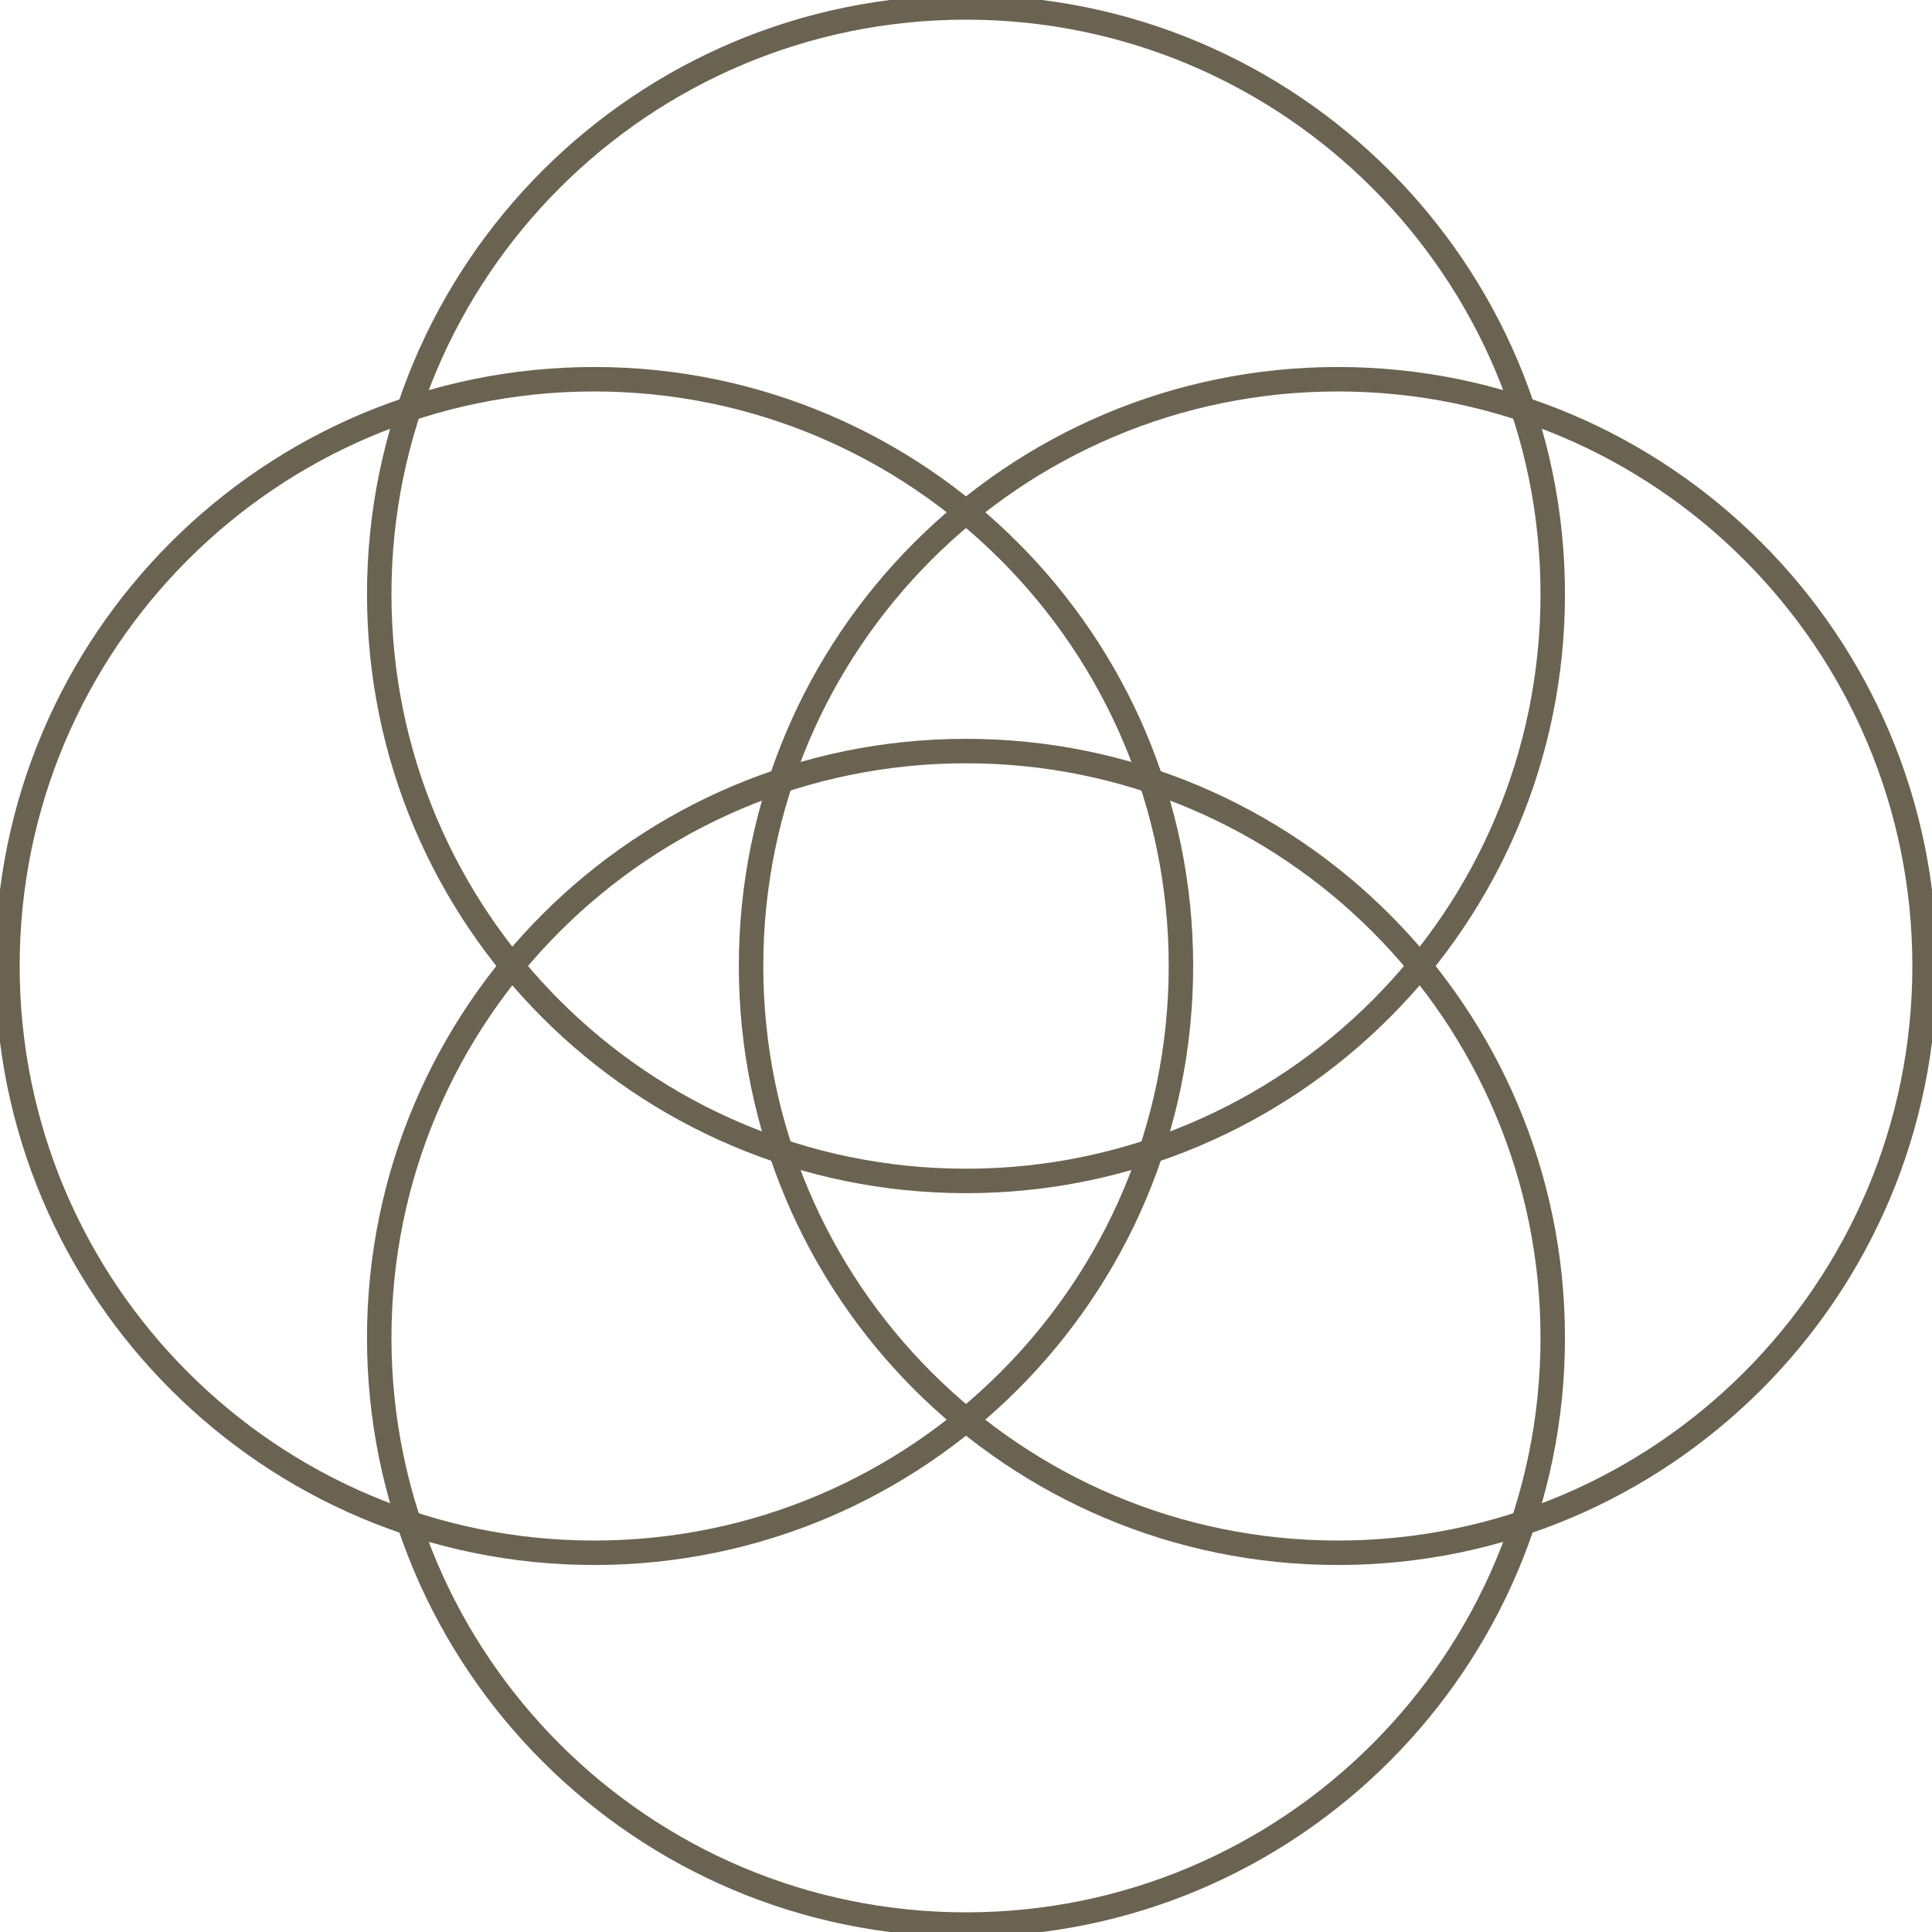
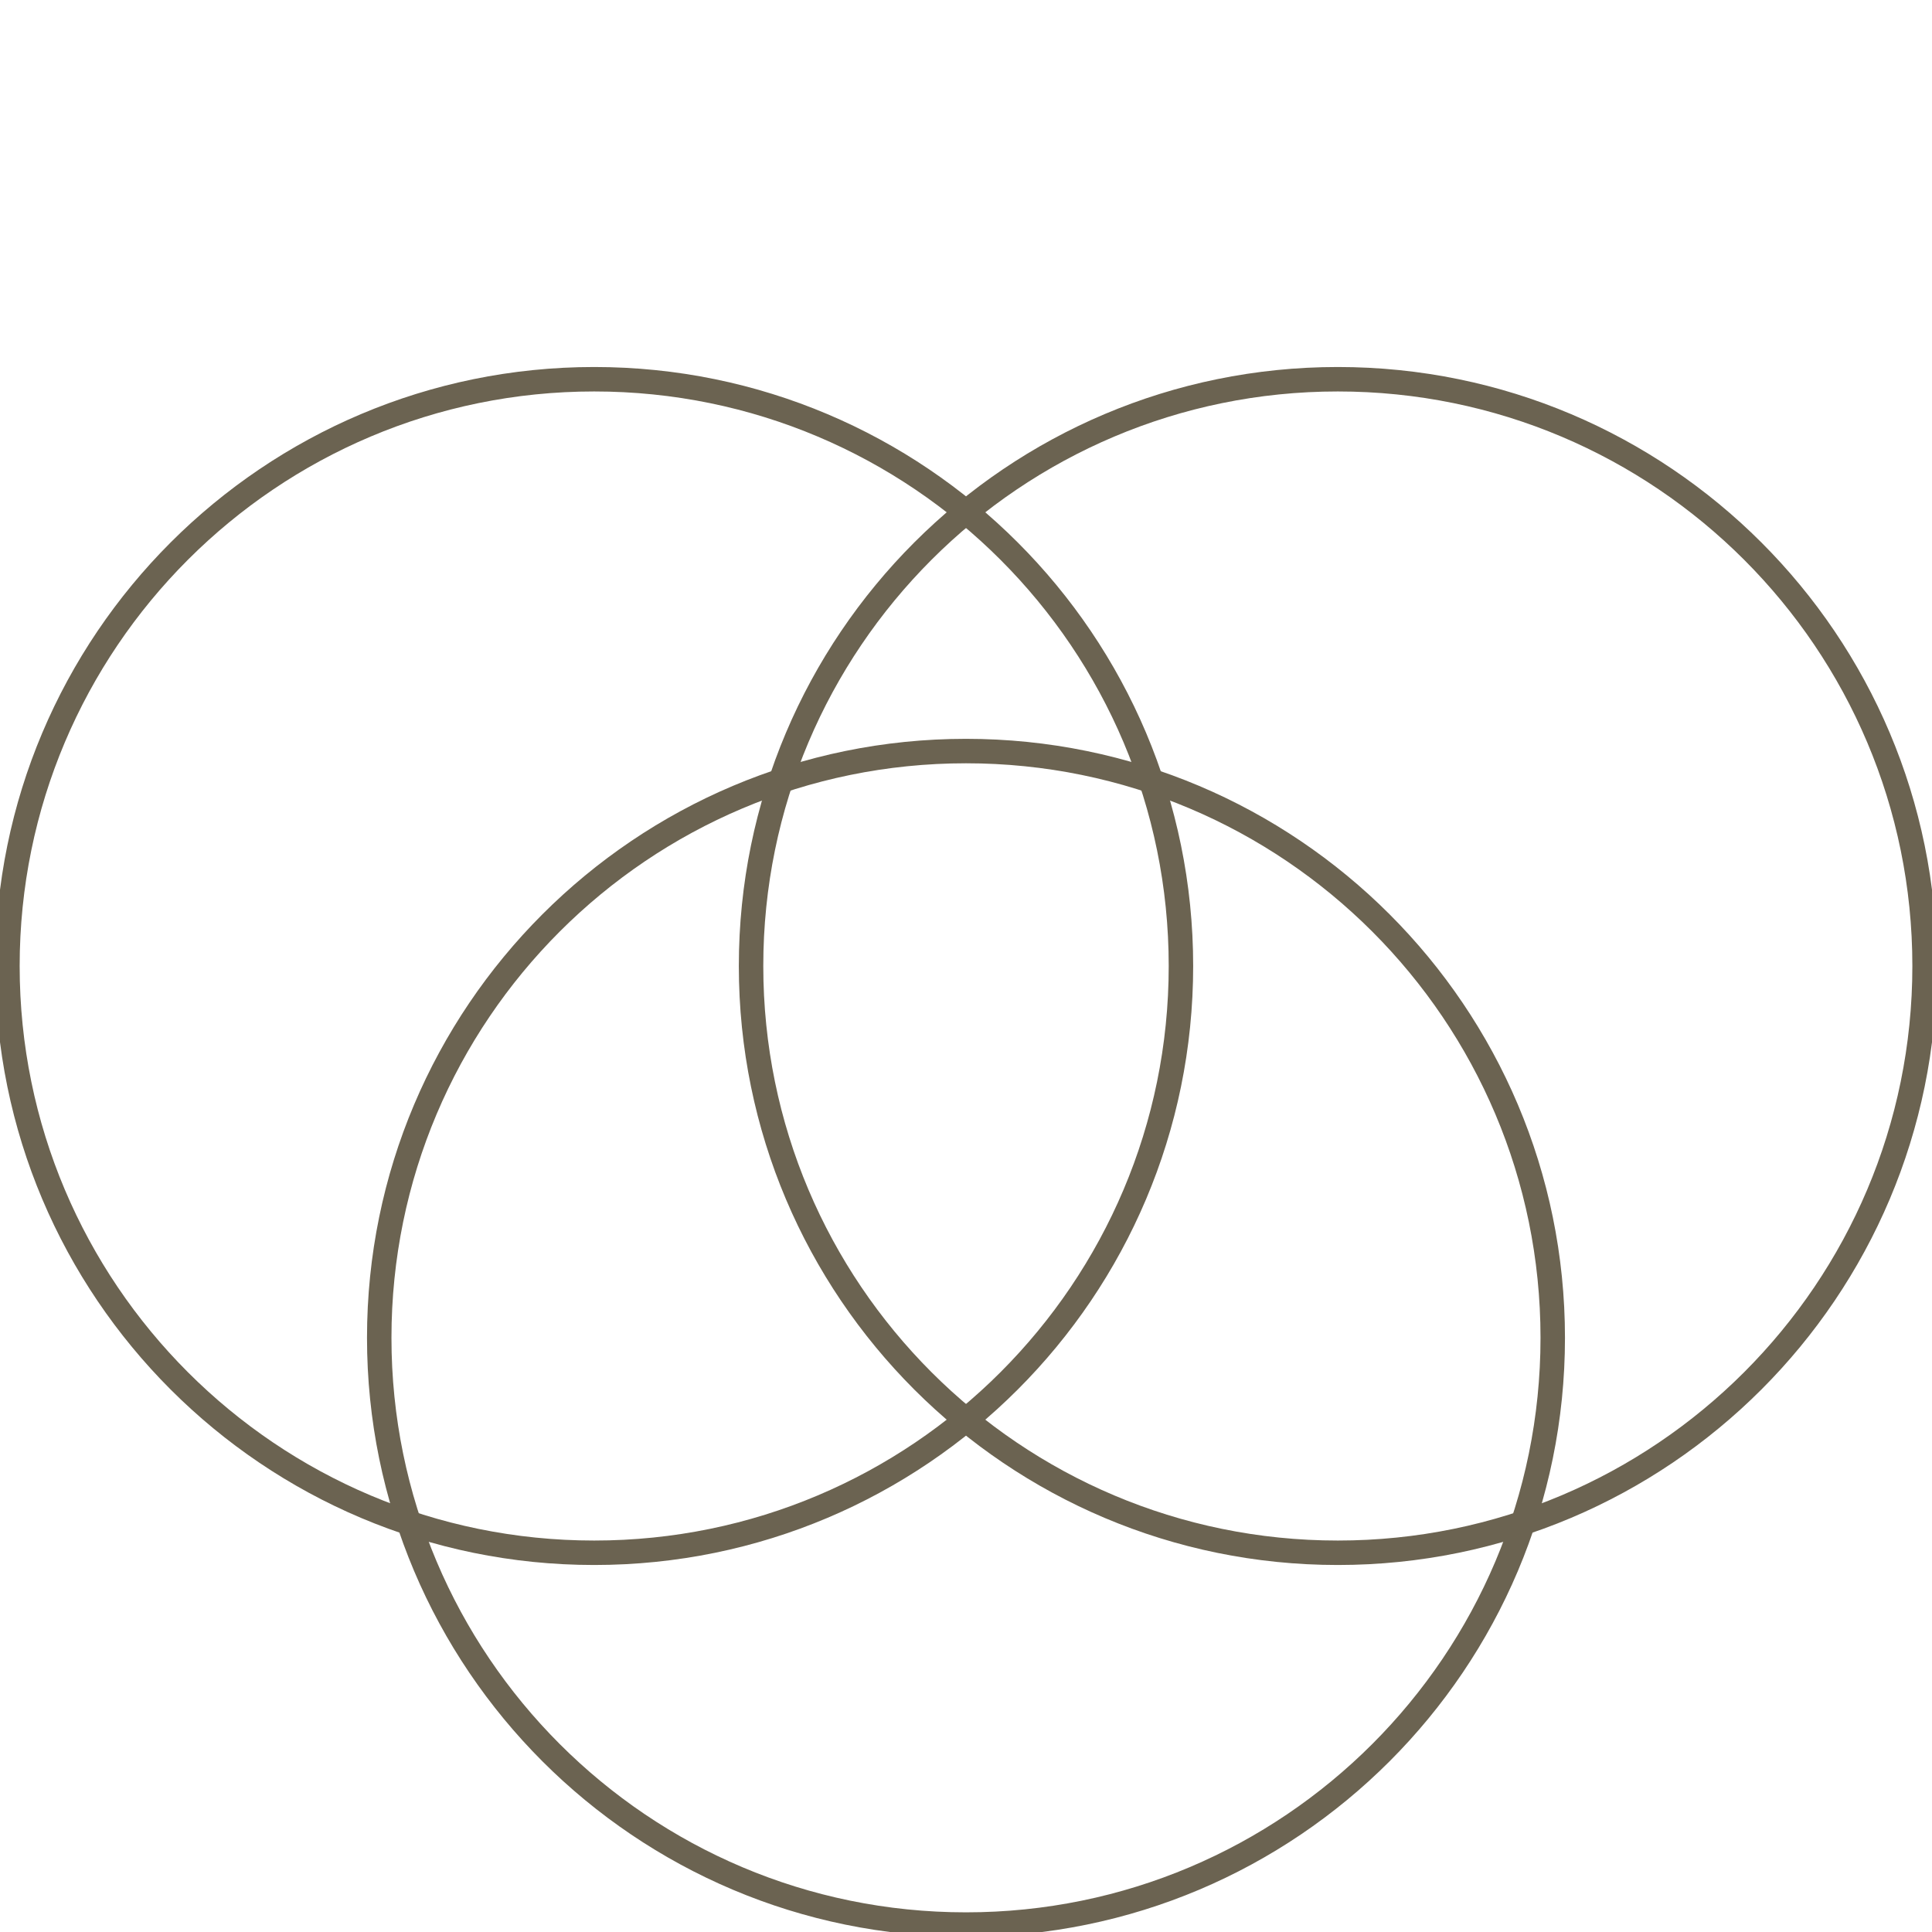
<svg xmlns="http://www.w3.org/2000/svg" width="79" height="79" viewBox="0 0 79 79" fill="none">
  <g clip-path="url(#clip0_190_837)">
    <path d="M39.5 78.696C52.751 78.696 63.492 67.954 63.492 54.703C63.492 41.453 52.751 30.711 39.5 30.711C26.249 30.711 15.507 41.453 15.507 54.703C15.507 67.954 26.249 78.696 39.5 78.696Z" stroke="#6B6351" stroke-miterlimit="10" />
-     <path d="M39.5 48.289C52.751 48.289 63.492 37.547 63.492 24.297C63.492 11.046 52.751 0.304 39.5 0.304C26.249 0.304 15.507 11.046 15.507 24.297C15.507 37.547 26.249 48.289 39.5 48.289Z" stroke="#6B6351" stroke-miterlimit="10" />
    <path d="M54.704 63.493C67.955 63.493 78.697 52.751 78.697 39.5C78.697 26.249 67.955 15.507 54.704 15.507C41.453 15.507 30.711 26.249 30.711 39.5C30.711 52.751 41.453 63.493 54.704 63.493Z" stroke="#6B6351" stroke-miterlimit="10" />
    <path d="M24.297 63.493C37.547 63.493 48.289 52.751 48.289 39.5C48.289 26.249 37.547 15.507 24.297 15.507C11.046 15.507 0.304 26.249 0.304 39.5C0.304 52.751 11.046 63.493 24.297 63.493Z" stroke="#6B6351" stroke-miterlimit="10" />
  </g>
  <defs>
    <clipPath id="clip0_190_837">
      <rect width="79" height="79" fill="white" />
    </clipPath>
  </defs>
</svg>